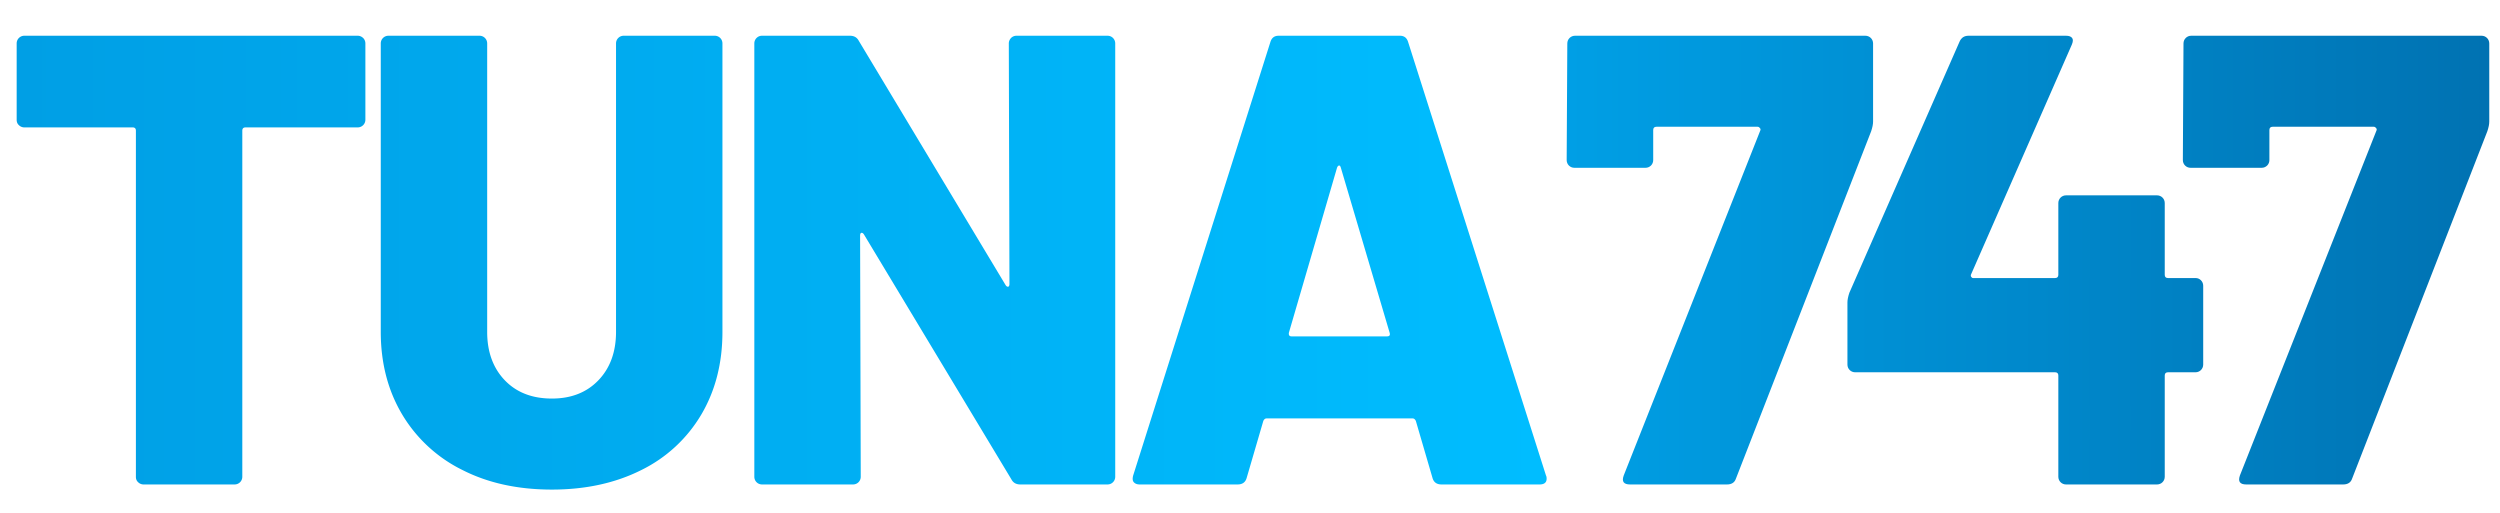
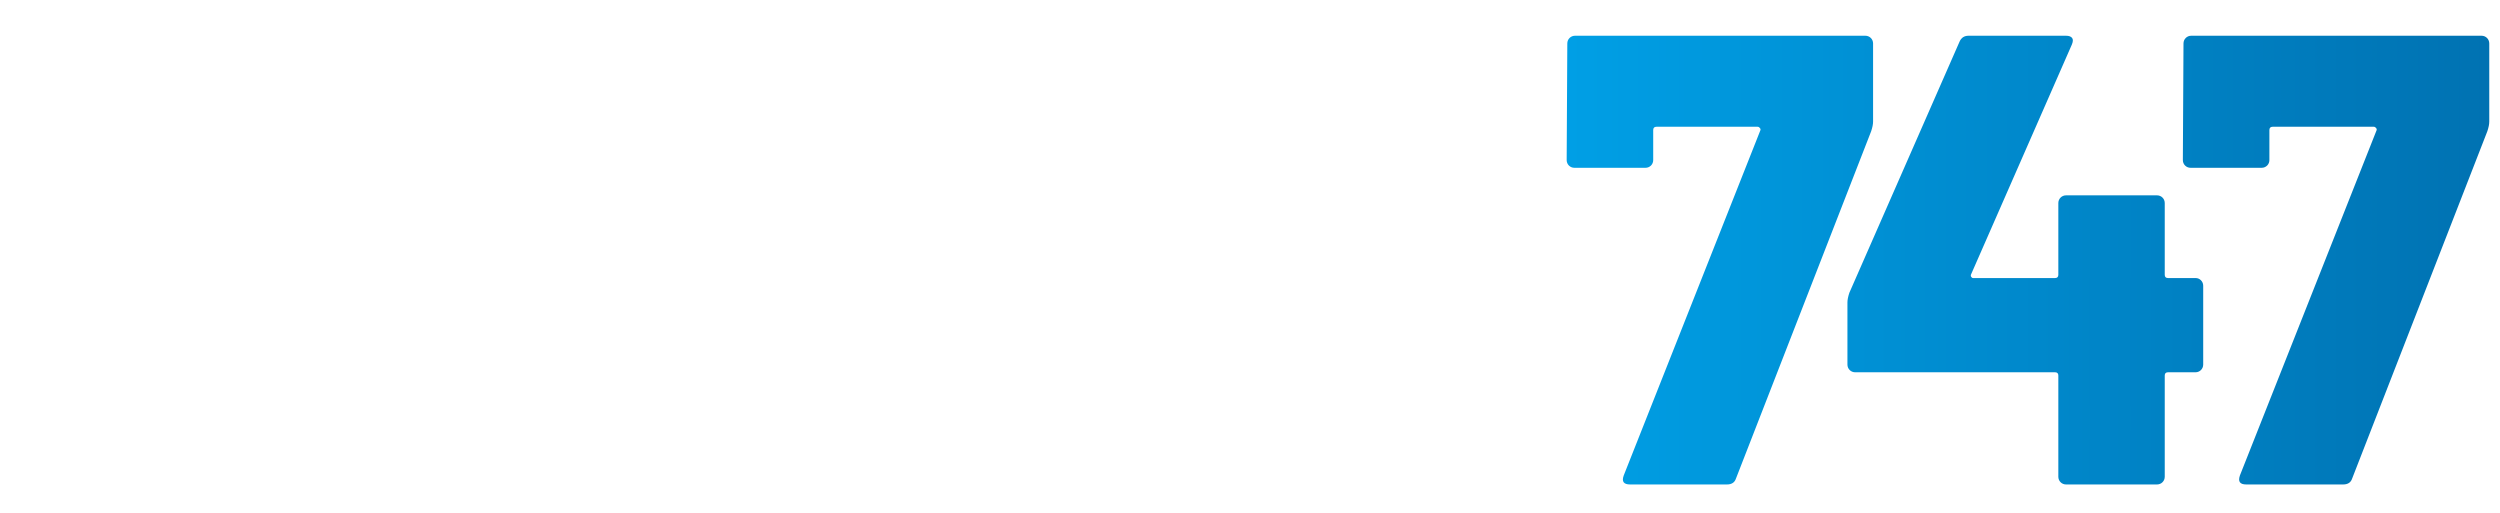
<svg xmlns="http://www.w3.org/2000/svg" viewBox="0 0 156 32">
  <linearGradient id="A" gradientUnits="userSpaceOnUse" x1="97.76" y1="16.23" x2="155.33" y2="16.23">
    <stop offset="0" stop-color="#009fe5" />
    <stop offset="1" stop-color="#0072b2" />
  </linearGradient>
  <path fill="url(#A)" d="M101.32 29.67l8.52-21.52c.03-.05.02-.11-.02-.16s-.09-.08-.14-.08h-6.32c-.13 0-.2.07-.2.2v1.88c0 .13-.05.25-.14.34s-.21.14-.34.14h-4.44c-.13 0-.25-.05-.34-.14s-.14-.21-.14-.34l.04-7.28c0-.13.05-.25.14-.34s.21-.14.34-.14h18.12c.13 0 .25.05.34.14s.14.21.14.34v4.88c0 .16-.04.36-.12.6l-8.44 21.68c-.08.24-.27.36-.56.36h-6.04c-.4 0-.54-.18-.4-.56zm36.02-12.18c.09.09.14.21.14.34v4.92c0 .13-.05.25-.14.34s-.21.14-.34.14h-1.72c-.13 0-.2.07-.2.2v6.32c0 .13-.05.25-.14.34s-.21.14-.34.14h-5.68c-.13 0-.25-.05-.34-.14s-.14-.21-.14-.34v-6.32c0-.13-.07-.2-.2-.2h-12.48c-.13 0-.25-.05-.34-.14s-.14-.21-.14-.34v-3.88c0-.16.04-.36.12-.6l6.88-15.68c.11-.24.29-.36.56-.36h6.08c.19 0 .31.05.38.14s.06.23-.02.42L123 17.11c-.03.05-.03.11 0 .16s.07.08.12.08h5.12c.13 0 .2-.07.2-.2v-4.48c0-.13.05-.25.14-.34s.21-.14.34-.14h5.68c.13 0 .25.05.34.14s.14.21.14.34v4.48c0 .13.07.2.2.2H137c.14 0 .25.05.34.14zm2.43 12.18l8.52-21.52c.03-.05.02-.11-.02-.16s-.09-.08-.14-.08h-6.32c-.13 0-.2.07-.2.2v1.88c0 .13-.05.25-.14.34s-.21.14-.34.14h-4.44c-.13 0-.25-.05-.34-.14s-.14-.21-.14-.34l.04-7.28c0-.13.05-.25.14-.34s.21-.14.34-.14h18.12c.13 0 .25.05.34.14s.14.21.14.34v4.88c0 .16-.04.36-.12.6l-8.44 21.68c-.08.24-.27.36-.56.36h-6.04c-.4 0-.53-.18-.4-.56z" />
  <linearGradient id="B" gradientUnits="userSpaceOnUse" x1="1.04" y1="16.39" x2="96.51" y2="16.39">
    <stop offset="0" stop-color="#009fe5" />
    <stop offset="1" stop-color="#00bdff" />
  </linearGradient>
-   <path fill="url(#B)" d="M22.66 2.37c.09.09.14.21.14.34v4.76c0 .13-.05.25-.14.34s-.21.14-.34.14h-7c-.13 0-.2.07-.2.2v21.6c0 .13-.05.25-.14.34s-.21.14-.34.14H8.96c-.13 0-.25-.05-.34-.14-.1-.09-.14-.2-.14-.34V8.15c0-.13-.07-.2-.2-.2H1.52c-.13 0-.25-.05-.34-.14-.1-.09-.14-.2-.14-.34V2.71c0-.13.05-.25.14-.34s.21-.14.34-.14h20.8c.13 0 .24.05.34.14zm6.2 26.96a9 9 0 0 1-3.76-3.46c-.89-1.49-1.34-3.21-1.34-5.16v-18c0-.13.05-.25.14-.34s.21-.14.34-.14h5.68c.13 0 .25.05.34.14s.14.21.14.34v18c0 1.25.37 2.26 1.1 3.02s1.71 1.14 2.94 1.14c1.2 0 2.17-.38 2.9-1.14s1.1-1.77 1.1-3.02v-18c0-.13.05-.25.14-.34s.21-.14.34-.14h5.68c.13 0 .25.05.34.14s.14.21.14.34v18c0 1.95-.44 3.67-1.32 5.16a8.9 8.9 0 0 1-3.74 3.46c-1.61.81-3.47 1.22-5.58 1.22s-3.97-.4-5.58-1.22zM63.09 2.37c.09-.09.21-.14.34-.14h5.68c.13 0 .25.05.34.14s.14.21.14.34v27.04c0 .13-.05.25-.14.34s-.21.14-.34.14h-5.44c-.27 0-.45-.11-.56-.32l-9.2-15.28c-.05-.08-.11-.11-.16-.1s-.08.07-.08.18l.04 15.04c0 .13-.05.25-.14.34s-.21.14-.34.14h-5.68c-.13 0-.25-.05-.34-.14s-.14-.21-.14-.34V2.71c0-.13.05-.25.14-.34s.21-.14.34-.14h5.48c.27 0 .45.11.56.32l9.16 15.24c.05.08.11.11.16.1s.08-.07.08-.18l-.04-15c0-.13.05-.24.14-.34zm26.3 27.46l-1.04-3.56c-.05-.11-.12-.16-.2-.16h-9.12c-.08 0-.15.05-.2.16l-1.04 3.56c-.08.27-.27.4-.56.4h-6.12c-.16 0-.28-.05-.36-.14s-.09-.23-.04-.42l8.56-27.04c.08-.27.25-.4.52-.4h7.56c.27 0 .44.13.52.4l8.6 27.04c.03.05.04.12.04.2 0 .24-.15.36-.44.36h-6.12c-.29 0-.48-.13-.56-.4zm-8.8-8.84h5.96c.16 0 .21-.08.16-.24l-3.04-10.28c-.03-.11-.07-.15-.12-.14s-.09.06-.12.14l-3 10.28c-.03.16.03.24.16.24z" />
</svg>